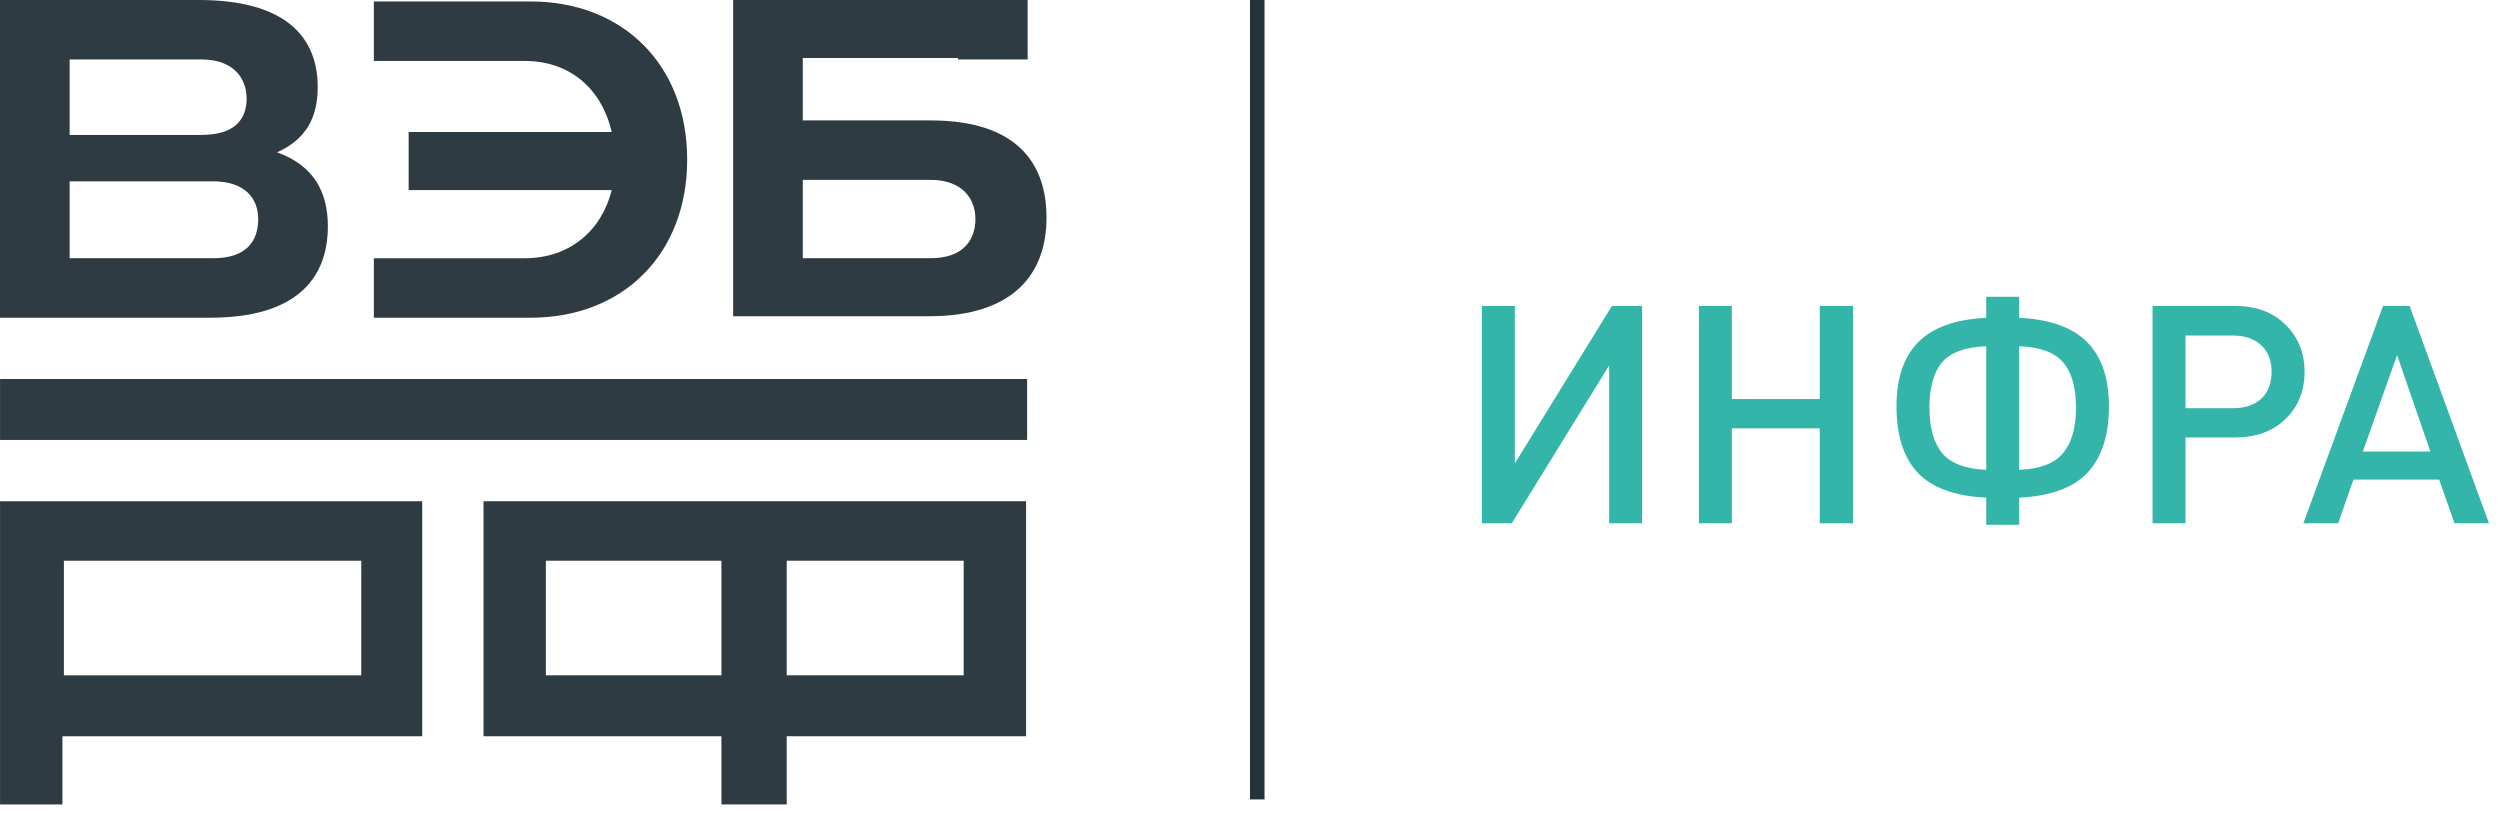
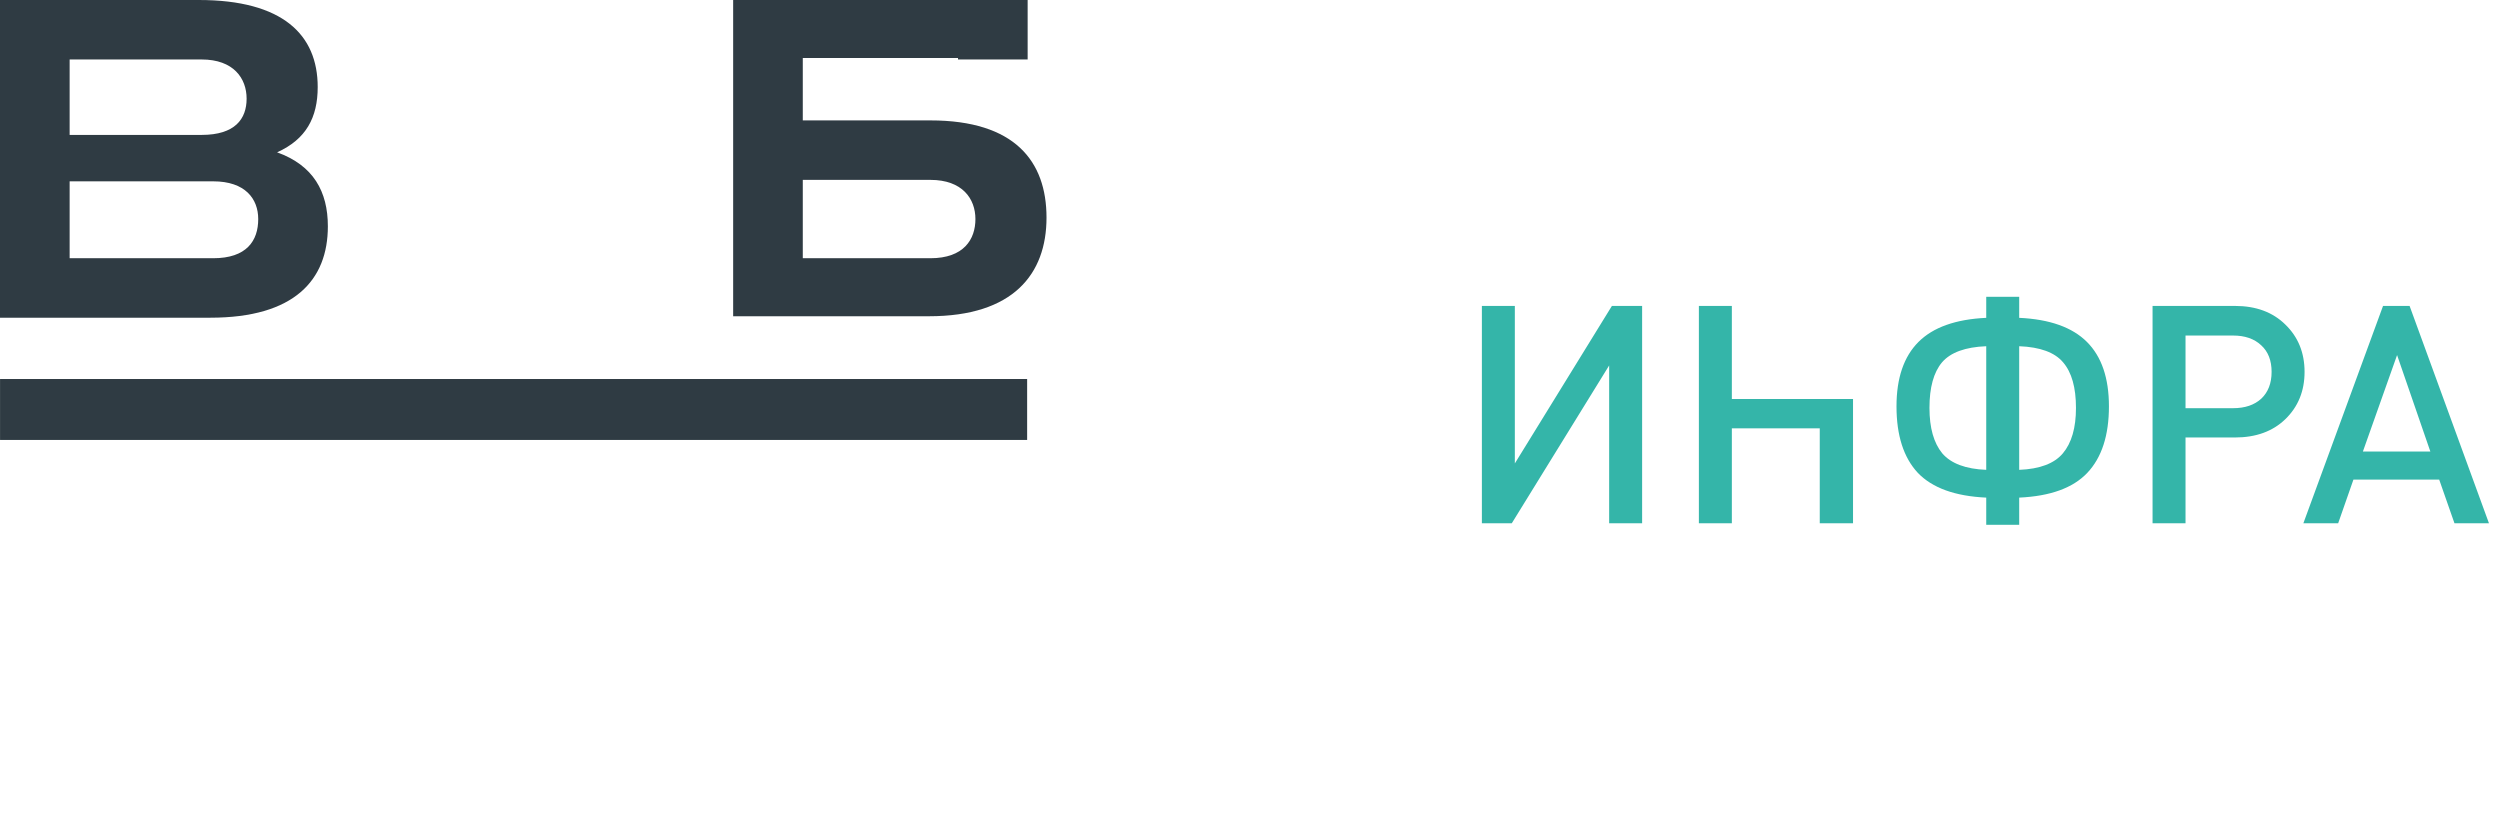
<svg xmlns="http://www.w3.org/2000/svg" width="172" height="56" viewBox="0 0 172 56" fill="none">
  <path d="M70.667 26.076H0.003V30.268H70.667V26.076Z" fill="#2F3B43" />
-   <path d="M0.003 55.346H4.295V50.655H29.047V34.486H0.003V55.346ZM4.395 38.578H24.855V46.463H4.395V38.578Z" fill="#2F3B43" />
-   <path d="M33.265 50.654H49.634V55.345H54.125V50.654H70.594V34.485H33.265V50.654ZM54.125 38.577H66.302V46.462H54.125V38.577ZM37.556 38.577H49.634V46.462H37.556V38.577Z" fill="#2F3B43" />
  <path d="M65.911 4.092H70.702V0H50.441V4.092V17.766V21.758H63.915C69.704 21.758 72 18.864 72 14.971C72 11.079 69.804 8.284 64.015 8.284H55.232V3.992H65.911V4.092ZM64.015 12.376C66.211 12.376 67.109 13.674 67.109 15.071C67.109 16.468 66.311 17.766 64.015 17.766H55.232V12.376H64.015Z" fill="#2F3B43" />
-   <path d="M36.099 17.767H25.72V21.859H36.499C42.887 21.859 47.278 17.467 47.278 10.98C47.278 4.492 42.887 0.101 36.499 0.101H25.72V4.193H36.099C39.194 4.193 41.39 6.089 42.088 9.083H28.115V13.076H42.088C41.39 15.87 39.194 17.767 36.099 17.767Z" fill="#2F3B43" />
  <path d="M21.858 5.989C21.858 2.395 19.463 0 13.674 0H0V21.858H14.472C20.261 21.858 22.557 19.263 22.557 15.57C22.557 13.175 21.559 11.378 19.064 10.48C21.06 9.582 21.858 8.085 21.858 5.989ZM4.791 4.092H13.873C16.069 4.092 16.967 5.39 16.967 6.787C16.967 8.184 16.169 9.282 13.873 9.282H4.791V4.092ZM14.672 17.766H4.791V12.476H14.672C16.867 12.476 17.766 13.674 17.766 15.071C17.766 16.568 16.967 17.766 14.672 17.766Z" fill="#2F3B43" />
-   <path d="M87 0H86V55H87V0Z" fill="#24323B" />
-   <path d="M112.978 36H110.71V25.143L104.011 36H101.953V21.048H104.221V31.884L110.899 21.048H112.978V36ZM127.488 36H125.199V29.469H119.151V36H116.883V21.048H119.151V27.453H125.199V21.048H127.488V36ZM138.921 23.82V32.325C140.335 32.269 141.336 31.891 141.924 31.191C142.526 30.477 142.827 29.434 142.827 28.062C142.827 26.662 142.533 25.619 141.945 24.933C141.371 24.247 140.363 23.876 138.921 23.82ZM136.653 32.325V23.82C135.211 23.876 134.196 24.247 133.608 24.933C133.034 25.619 132.747 26.662 132.747 28.062C132.747 29.434 133.041 30.477 133.629 31.191C134.231 31.891 135.239 32.269 136.653 32.325ZM138.921 36.105H136.653V34.236C134.511 34.138 132.943 33.571 131.949 32.535C130.969 31.485 130.479 29.959 130.479 27.957C130.479 26.011 130.983 24.534 131.991 23.526C132.999 22.518 134.553 21.965 136.653 21.867V20.418H138.921V21.867C141.021 21.965 142.575 22.518 143.583 23.526C144.591 24.534 145.095 26.011 145.095 27.957C145.095 29.959 144.598 31.485 143.604 32.535C142.624 33.571 141.063 34.138 138.921 34.236V36.105ZM157.231 22.329C158.113 23.183 158.554 24.268 158.554 25.584C158.554 26.9 158.113 27.985 157.231 28.839C156.363 29.679 155.208 30.099 153.766 30.099H150.364V36H148.096V21.048H153.766C155.208 21.048 156.363 21.475 157.231 22.329ZM155.572 27.432C156.048 26.984 156.286 26.368 156.286 25.584C156.286 24.8 156.048 24.191 155.572 23.757C155.096 23.309 154.452 23.085 153.64 23.085H150.364V28.083H153.64C154.452 28.083 155.096 27.866 155.572 27.432ZM171.24 36H168.867L167.817 32.997H161.916L160.866 36H158.472L163.953 21.048H165.78L171.24 36ZM167.208 31.065L164.919 24.429L162.567 31.065H167.208Z" fill="#34B5A9" />
+   <path d="M112.978 36H110.71V25.143L104.011 36H101.953V21.048H104.221V31.884L110.899 21.048H112.978V36ZM127.488 36H125.199V29.469H119.151V36H116.883V21.048H119.151V27.453H125.199H127.488V36ZM138.921 23.82V32.325C140.335 32.269 141.336 31.891 141.924 31.191C142.526 30.477 142.827 29.434 142.827 28.062C142.827 26.662 142.533 25.619 141.945 24.933C141.371 24.247 140.363 23.876 138.921 23.82ZM136.653 32.325V23.82C135.211 23.876 134.196 24.247 133.608 24.933C133.034 25.619 132.747 26.662 132.747 28.062C132.747 29.434 133.041 30.477 133.629 31.191C134.231 31.891 135.239 32.269 136.653 32.325ZM138.921 36.105H136.653V34.236C134.511 34.138 132.943 33.571 131.949 32.535C130.969 31.485 130.479 29.959 130.479 27.957C130.479 26.011 130.983 24.534 131.991 23.526C132.999 22.518 134.553 21.965 136.653 21.867V20.418H138.921V21.867C141.021 21.965 142.575 22.518 143.583 23.526C144.591 24.534 145.095 26.011 145.095 27.957C145.095 29.959 144.598 31.485 143.604 32.535C142.624 33.571 141.063 34.138 138.921 34.236V36.105ZM157.231 22.329C158.113 23.183 158.554 24.268 158.554 25.584C158.554 26.9 158.113 27.985 157.231 28.839C156.363 29.679 155.208 30.099 153.766 30.099H150.364V36H148.096V21.048H153.766C155.208 21.048 156.363 21.475 157.231 22.329ZM155.572 27.432C156.048 26.984 156.286 26.368 156.286 25.584C156.286 24.8 156.048 24.191 155.572 23.757C155.096 23.309 154.452 23.085 153.64 23.085H150.364V28.083H153.64C154.452 28.083 155.096 27.866 155.572 27.432ZM171.24 36H168.867L167.817 32.997H161.916L160.866 36H158.472L163.953 21.048H165.78L171.24 36ZM167.208 31.065L164.919 24.429L162.567 31.065H167.208Z" fill="#34B5A9" />
</svg>